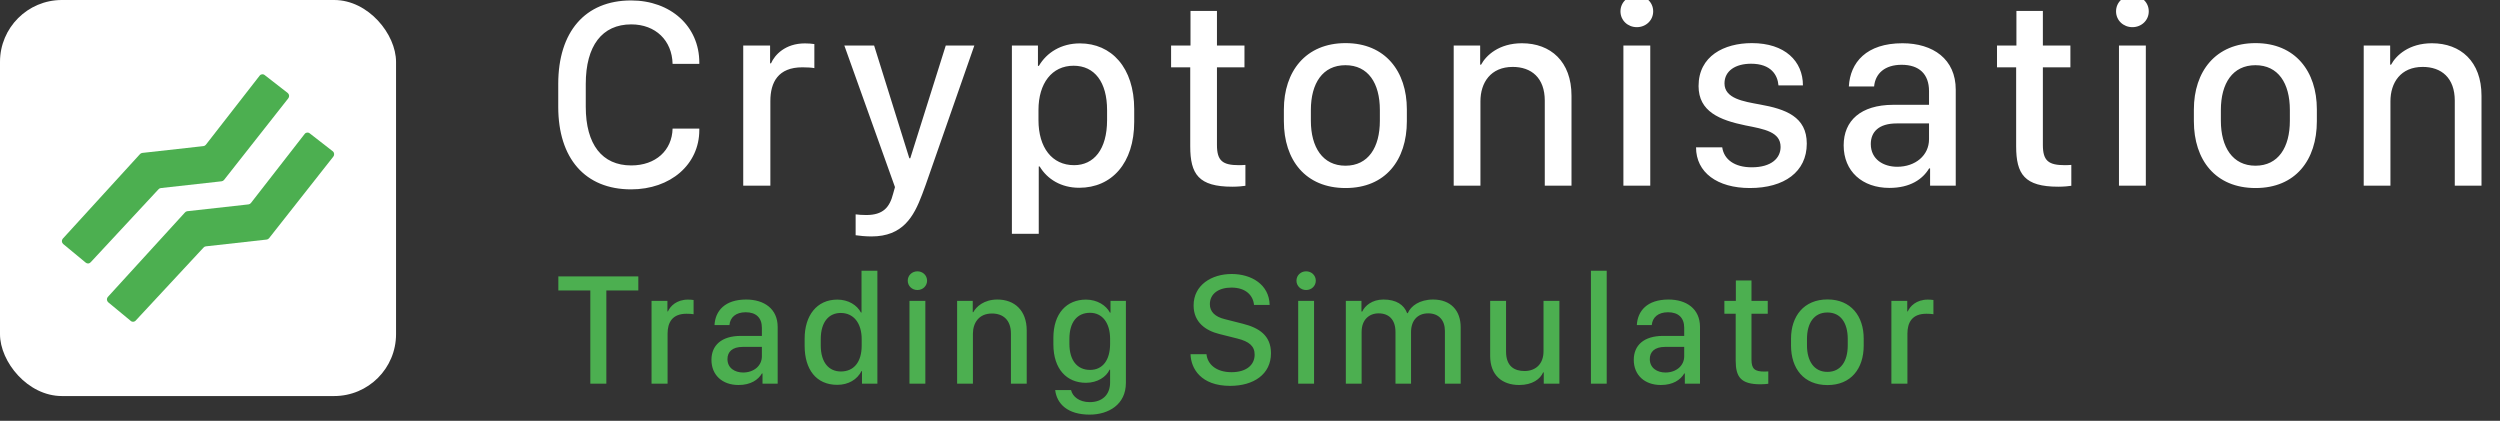
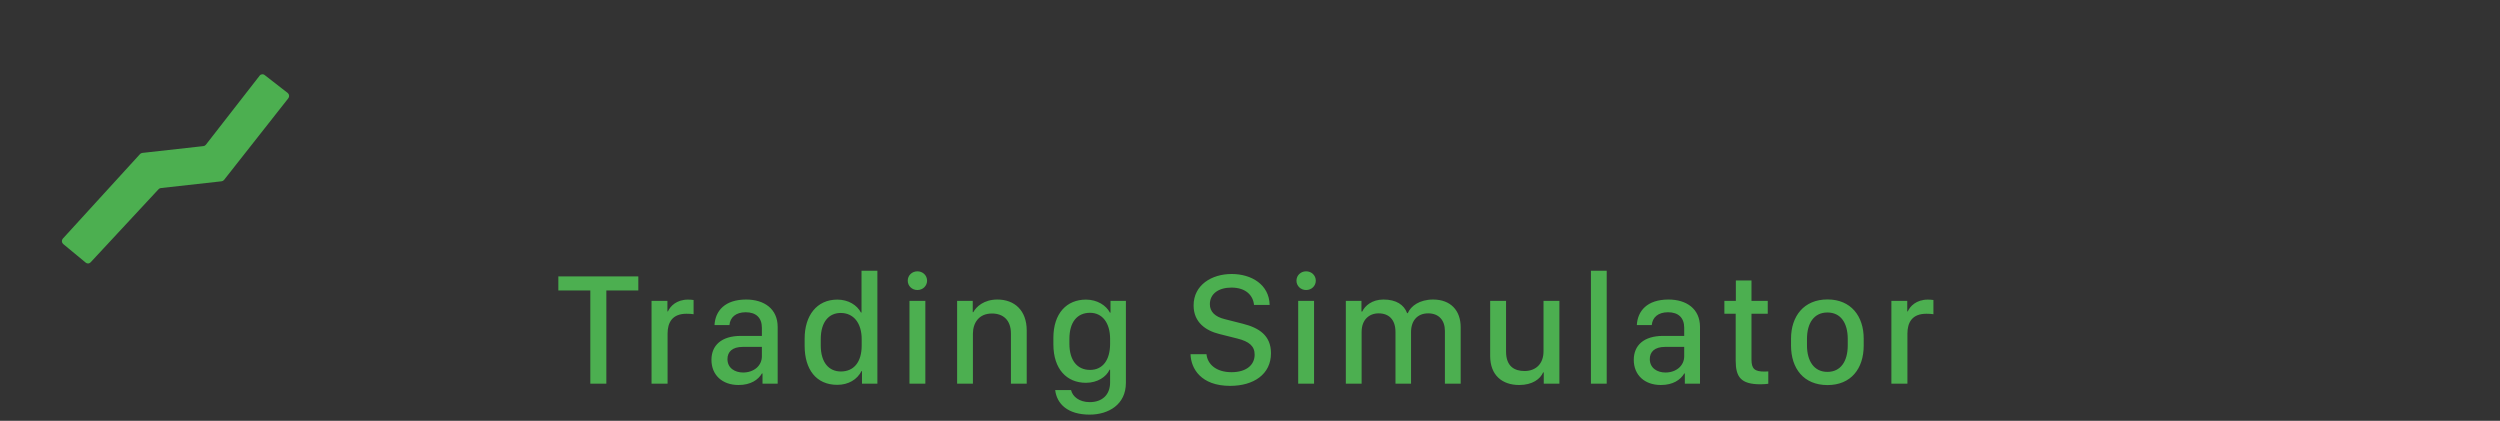
<svg xmlns="http://www.w3.org/2000/svg" width="202" height="34" viewBox="0 0 202 34" fill="none">
  <rect x="0" y="0" width="202" height="34" fill="#333333" stroke="none" />
  <g clip-path="url(#clip0_4003_7693)">
-     <path d="M47.33 6.782V8.63C47.33 11.67 48.651 13.367 51.004 13.367C52.98 13.367 54.302 12.153 54.345 10.392H56.504V10.51C56.504 13.292 54.173 15.301 50.993 15.301C47.276 15.301 45.106 12.798 45.106 8.63V6.782C45.106 2.571 47.276 0.036 50.993 0.036C54.184 0.036 56.504 2.12 56.504 5.053V5.16H54.345C54.302 3.28 52.98 1.97 51.004 1.97C48.651 1.97 47.33 3.699 47.33 6.782ZM60.053 15V3.678H62.223V5.117H62.298C62.599 4.43 63.448 3.506 65.037 3.506C65.317 3.506 65.575 3.527 65.8 3.56V5.504C65.596 5.461 65.199 5.439 64.833 5.439C62.878 5.439 62.245 6.643 62.245 8.168V15H60.053ZM78.727 3.678C78.727 3.678 74.806 14.893 74.796 14.935L74.506 15.72C73.829 17.514 72.948 19.104 70.413 19.104C69.94 19.104 69.414 19.05 69.135 19.007V17.32C69.306 17.352 69.725 17.374 69.994 17.374C71.358 17.374 71.885 16.751 72.164 15.655L72.314 15.118L68.222 3.678H70.628L73.474 12.787H73.55L76.418 3.678H78.727ZM87.197 15.172C85.736 15.172 84.618 14.474 84.006 13.453H83.931V18.889H81.761V3.678H83.866V5.321H83.942C84.575 4.247 85.736 3.506 87.261 3.506C89.796 3.506 91.644 5.45 91.644 8.823V9.844C91.644 13.185 89.828 15.172 87.197 15.172ZM86.788 13.346C88.378 13.346 89.452 12.078 89.452 9.704V8.898C89.452 6.632 88.443 5.311 86.745 5.311C84.994 5.311 83.909 6.729 83.909 8.888V9.704C83.909 11.928 85.005 13.346 86.788 13.346ZM96.192 3.678V0.885H98.33V3.678H100.553V5.439H98.33V11.713C98.33 13.002 98.792 13.346 100.113 13.346C100.306 13.346 100.478 13.335 100.629 13.324V15.011C100.446 15.043 100.016 15.086 99.576 15.086C96.847 15.086 96.171 14.076 96.171 11.82V5.439H94.624V3.678H96.192ZM108.722 3.484C111.934 3.484 113.674 5.772 113.674 8.834V9.79C113.674 12.938 111.944 15.193 108.722 15.193C105.488 15.193 103.737 12.938 103.737 9.79V8.845C103.737 5.783 105.488 3.484 108.722 3.484ZM108.711 5.268C106.874 5.268 105.918 6.729 105.918 8.888V9.758C105.918 11.896 106.874 13.389 108.711 13.389C110.559 13.389 111.493 11.906 111.493 9.758V8.888C111.493 6.718 110.548 5.268 108.711 5.268ZM117.459 15V3.678H119.597V5.225H119.672C120.07 4.483 121.112 3.495 122.97 3.495C125.29 3.495 126.977 4.967 126.977 7.728V15H124.818V8.136C124.818 6.288 123.733 5.407 122.229 5.407C120.446 5.407 119.619 6.675 119.619 8.189V15H117.459ZM131.171 15V3.678H133.341V15H131.171ZM130.934 0.917C130.934 0.187 131.525 -0.361 132.256 -0.361C132.986 -0.361 133.577 0.187 133.577 0.917C133.577 1.647 132.986 2.195 132.256 2.195C131.525 2.195 130.934 1.647 130.934 0.917ZM137.244 6.954C137.244 4.526 139.307 3.484 141.552 3.484C144.227 3.484 145.677 4.945 145.677 6.9H143.7C143.636 6.084 143.12 5.149 141.488 5.149C140.231 5.149 139.339 5.719 139.339 6.739C139.339 7.964 140.886 8.2 142.175 8.437C144.291 8.812 145.988 9.436 145.988 11.605C145.988 13.883 144.173 15.193 141.391 15.193C138.759 15.193 137.04 13.937 137.04 11.906H139.156C139.296 12.873 140.134 13.518 141.541 13.518C143.142 13.518 143.872 12.766 143.872 11.874C143.872 10.66 142.572 10.435 141.036 10.134C138.952 9.704 137.244 9.017 137.244 6.954ZM155.876 13.604C155.349 14.484 154.339 15.183 152.664 15.183C150.472 15.183 148.968 13.84 148.968 11.745C148.968 9.747 150.354 8.479 152.954 8.469H155.865V7.362C155.865 5.987 155.07 5.235 153.652 5.235C152.298 5.235 151.525 5.934 151.428 6.986H149.387C149.495 5.042 150.805 3.495 153.716 3.495C156.187 3.495 158.024 4.773 158.024 7.244V15H155.951V13.604H155.876ZM153.297 13.475C154.758 13.475 155.865 12.562 155.865 11.251V9.973H153.254C151.804 9.973 151.16 10.66 151.16 11.638C151.16 12.884 152.191 13.475 153.297 13.475ZM162.927 3.678V0.885H165.064V3.678H167.288V5.439H165.064V11.713C165.064 13.002 165.526 13.346 166.848 13.346C167.041 13.346 167.213 13.335 167.363 13.324V15.011C167.181 15.043 166.751 15.086 166.311 15.086C163.582 15.086 162.905 14.076 162.905 11.82V5.439H161.358V3.678H162.927ZM171.213 15V3.678H173.383V15H171.213ZM170.977 0.917C170.977 0.187 171.568 -0.361 172.298 -0.361C173.029 -0.361 173.62 0.187 173.62 0.917C173.62 1.647 173.029 2.195 172.298 2.195C171.568 2.195 170.977 1.647 170.977 0.917ZM182.25 3.484C185.462 3.484 187.202 5.772 187.202 8.834V9.79C187.202 12.938 185.472 15.193 182.25 15.193C179.016 15.193 177.265 12.938 177.265 9.79V8.845C177.265 5.783 179.016 3.484 182.25 3.484ZM182.239 5.268C180.402 5.268 179.446 6.729 179.446 8.888V9.758C179.446 11.896 180.402 13.389 182.239 13.389C184.087 13.389 185.021 11.906 185.021 9.758V8.888C185.021 6.718 184.076 5.268 182.239 5.268ZM190.988 15V3.678H193.125V5.225H193.2C193.598 4.483 194.64 3.495 196.498 3.495C198.819 3.495 200.505 4.967 200.505 7.728V15H198.346V8.136C198.346 6.288 197.261 5.407 195.757 5.407C193.974 5.407 193.147 6.675 193.147 8.189V15H190.988Z" fill="white" />
-     <rect width="32" height="32" rx="5" fill="white" />
    <path fill-rule="evenodd" clip-rule="evenodd" d="M16.439 11.805C16.514 11.797 16.582 11.759 16.631 11.699L20.983 6.108C21.086 5.98 21.269 5.963 21.392 6.07L23.257 7.521C23.38 7.627 23.397 7.817 23.294 7.944L18.099 14.542C18.05 14.601 17.982 14.639 17.907 14.648L12.991 15.196C12.915 15.204 12.845 15.244 12.796 15.306L7.338 21.178C7.238 21.308 7.055 21.328 6.93 21.224L5.108 19.717C4.983 19.613 4.964 19.424 5.064 19.295L11.298 12.467C11.347 12.405 11.417 12.365 11.493 12.356L16.439 11.805Z" fill="#4CAF50" />
-     <path fill-rule="evenodd" clip-rule="evenodd" d="M20.078 16.515C20.152 16.506 20.221 16.468 20.269 16.409L24.622 10.817C24.724 10.69 24.908 10.673 25.031 10.779L26.896 12.23C27.019 12.337 27.035 12.526 26.933 12.654L21.737 19.251C21.689 19.311 21.62 19.349 21.545 19.357L16.63 19.905C16.553 19.914 16.483 19.953 16.435 20.015L10.977 25.888C10.876 26.017 10.694 26.038 10.569 25.933L8.747 24.427C8.622 24.323 8.602 24.133 8.703 24.004L14.937 17.176C14.985 17.114 15.055 17.074 15.132 17.066L20.078 16.515Z" fill="#4CAF50" />
    <path d="M48.993 31H47.698V23.472H45.114V22.335H51.576V23.472H48.993V31ZM52.645 31V24.31H53.927V25.16H53.972C54.15 24.754 54.651 24.208 55.59 24.208C55.755 24.208 55.908 24.221 56.041 24.24V25.389C55.92 25.363 55.686 25.351 55.47 25.351C54.315 25.351 53.94 26.061 53.94 26.963V31H52.645ZM61.566 30.175C61.255 30.695 60.658 31.108 59.668 31.108C58.373 31.108 57.485 30.314 57.485 29.077C57.485 27.896 58.303 27.147 59.84 27.141H61.56V26.487C61.56 25.674 61.09 25.23 60.252 25.23C59.452 25.23 58.995 25.643 58.938 26.265H57.732C57.796 25.116 58.57 24.202 60.29 24.202C61.75 24.202 62.836 24.957 62.836 26.417V31H61.611V30.175H61.566ZM60.043 30.099C60.906 30.099 61.56 29.559 61.56 28.785V28.029H60.017C59.16 28.029 58.779 28.436 58.779 29.013C58.779 29.75 59.389 30.099 60.043 30.099ZM67.65 24.208C68.545 24.208 69.243 24.646 69.567 25.255H69.611V21.878H70.893V31H69.649V29.984H69.611C69.256 30.67 68.551 31.095 67.65 31.095C65.942 31.095 65.015 29.838 65.015 27.947V27.356C65.015 25.503 65.993 24.208 67.65 24.208ZM67.929 25.287C66.996 25.287 66.317 25.985 66.317 27.401V27.909C66.317 29.318 66.996 30.016 67.942 30.016C68.983 30.016 69.624 29.267 69.624 27.915V27.401C69.624 26.112 68.976 25.287 67.929 25.287ZM73.486 31V24.31H74.768V31H73.486ZM73.346 22.678C73.346 22.247 73.695 21.923 74.127 21.923C74.558 21.923 74.908 22.247 74.908 22.678C74.908 23.11 74.558 23.434 74.127 23.434C73.695 23.434 73.346 23.11 73.346 22.678ZM77.335 31V24.31H78.598V25.224H78.643C78.877 24.786 79.493 24.202 80.591 24.202C81.962 24.202 82.959 25.071 82.959 26.703V31H81.683V26.944C81.683 25.852 81.042 25.331 80.153 25.331C79.1 25.331 78.611 26.081 78.611 26.976V31H77.335ZM88.052 32.492C89.055 32.492 89.696 31.901 89.696 30.905V29.87H89.652C89.392 30.454 88.668 30.93 87.748 30.93C86.199 30.93 85.113 29.832 85.113 27.814V27.306C85.113 25.312 86.192 24.208 87.748 24.208C88.662 24.208 89.385 24.684 89.684 25.262H89.728V24.31H90.972V30.943C90.972 32.695 89.557 33.501 88.046 33.501C86.269 33.501 85.393 32.638 85.259 31.52H86.542C86.662 32.041 87.202 32.492 88.052 32.492ZM88.078 25.274C87.03 25.274 86.408 26.03 86.408 27.382V27.782C86.408 29.108 87.03 29.889 88.078 29.889C89.093 29.889 89.696 29.102 89.696 27.782V27.382C89.696 26.081 89.062 25.274 88.078 25.274ZM96.195 28.62H97.484C97.56 29.407 98.239 30.073 99.509 30.073C100.664 30.073 101.375 29.521 101.375 28.651C101.375 27.966 100.93 27.591 99.985 27.356L98.525 26.988C97.446 26.722 96.443 26.061 96.443 24.678C96.443 23.034 97.89 22.139 99.521 22.139C101.121 22.139 102.555 22.996 102.587 24.64H101.324C101.254 23.865 100.658 23.237 99.502 23.237C98.474 23.237 97.757 23.726 97.757 24.582C97.757 25.166 98.15 25.592 98.969 25.789L100.416 26.157C101.73 26.487 102.695 27.102 102.695 28.544C102.695 30.245 101.292 31.178 99.394 31.178C97.033 31.178 96.227 29.775 96.195 28.62ZM104.894 31V24.31H106.176V31H104.894ZM104.754 22.678C104.754 22.247 105.103 21.923 105.535 21.923C105.967 21.923 106.316 22.247 106.316 22.678C106.316 23.11 105.967 23.434 105.535 23.434C105.103 23.434 104.754 23.11 104.754 22.678ZM108.743 31V24.31H110.006V25.173H110.07C110.279 24.709 110.863 24.202 111.784 24.202C112.825 24.202 113.447 24.633 113.694 25.3H113.751C113.993 24.729 114.697 24.202 115.795 24.202C117.205 24.202 118.023 25.078 118.023 26.442V31H116.748V26.741C116.748 25.89 116.271 25.319 115.396 25.319C114.513 25.319 114.012 25.928 114.012 26.83V31H112.755V26.83C112.755 25.827 112.228 25.319 111.39 25.319C110.628 25.319 110.019 25.833 110.019 26.817V31H108.743ZM125.999 24.31V31H124.735V30.092H124.685C124.456 30.619 123.828 31.108 122.749 31.108C121.371 31.108 120.406 30.314 120.406 28.766V24.31H121.689V28.41C121.689 29.616 122.38 29.978 123.187 29.978C124.075 29.978 124.716 29.413 124.716 28.391V24.31H125.999ZM128.547 31V21.878H129.822V31H128.547ZM136.09 30.175C135.779 30.695 135.182 31.108 134.192 31.108C132.897 31.108 132.009 30.314 132.009 29.077C132.009 27.896 132.827 27.147 134.364 27.141H136.084V26.487C136.084 25.674 135.614 25.23 134.776 25.23C133.976 25.23 133.519 25.643 133.462 26.265H132.256C132.32 25.116 133.094 24.202 134.814 24.202C136.274 24.202 137.36 24.957 137.36 26.417V31H136.135V30.175H136.09ZM134.567 30.099C135.43 30.099 136.084 29.559 136.084 28.785V28.029H134.541C133.684 28.029 133.304 28.436 133.304 29.013C133.304 29.75 133.913 30.099 134.567 30.099ZM140.257 24.31V22.659H141.52V24.31H142.834V25.351H141.52V29.058C141.52 29.819 141.793 30.023 142.574 30.023C142.688 30.023 142.789 30.016 142.878 30.01V31.006C142.77 31.025 142.517 31.051 142.256 31.051C140.644 31.051 140.244 30.454 140.244 29.121V25.351H139.33V24.31H140.257ZM147.661 24.195C149.559 24.195 150.587 25.547 150.587 27.356V27.921C150.587 29.781 149.565 31.114 147.661 31.114C145.75 31.114 144.715 29.781 144.715 27.921V27.363C144.715 25.554 145.75 24.195 147.661 24.195ZM147.654 25.249C146.569 25.249 146.004 26.112 146.004 27.388V27.902C146.004 29.166 146.569 30.048 147.654 30.048C148.746 30.048 149.298 29.172 149.298 27.902V27.388C149.298 26.106 148.74 25.249 147.654 25.249ZM152.824 31V24.31H154.106V25.16H154.15C154.328 24.754 154.83 24.208 155.769 24.208C155.934 24.208 156.087 24.221 156.22 24.24V25.389C156.099 25.363 155.864 25.351 155.649 25.351C154.493 25.351 154.119 26.061 154.119 26.963V31H152.824Z" fill="#4CAF50" />
  </g>
  <defs>
    <clipPath id="clip0_4003_7693">
      <rect width="202" height="34" fill="white" />
    </clipPath>
  </defs>
</svg>